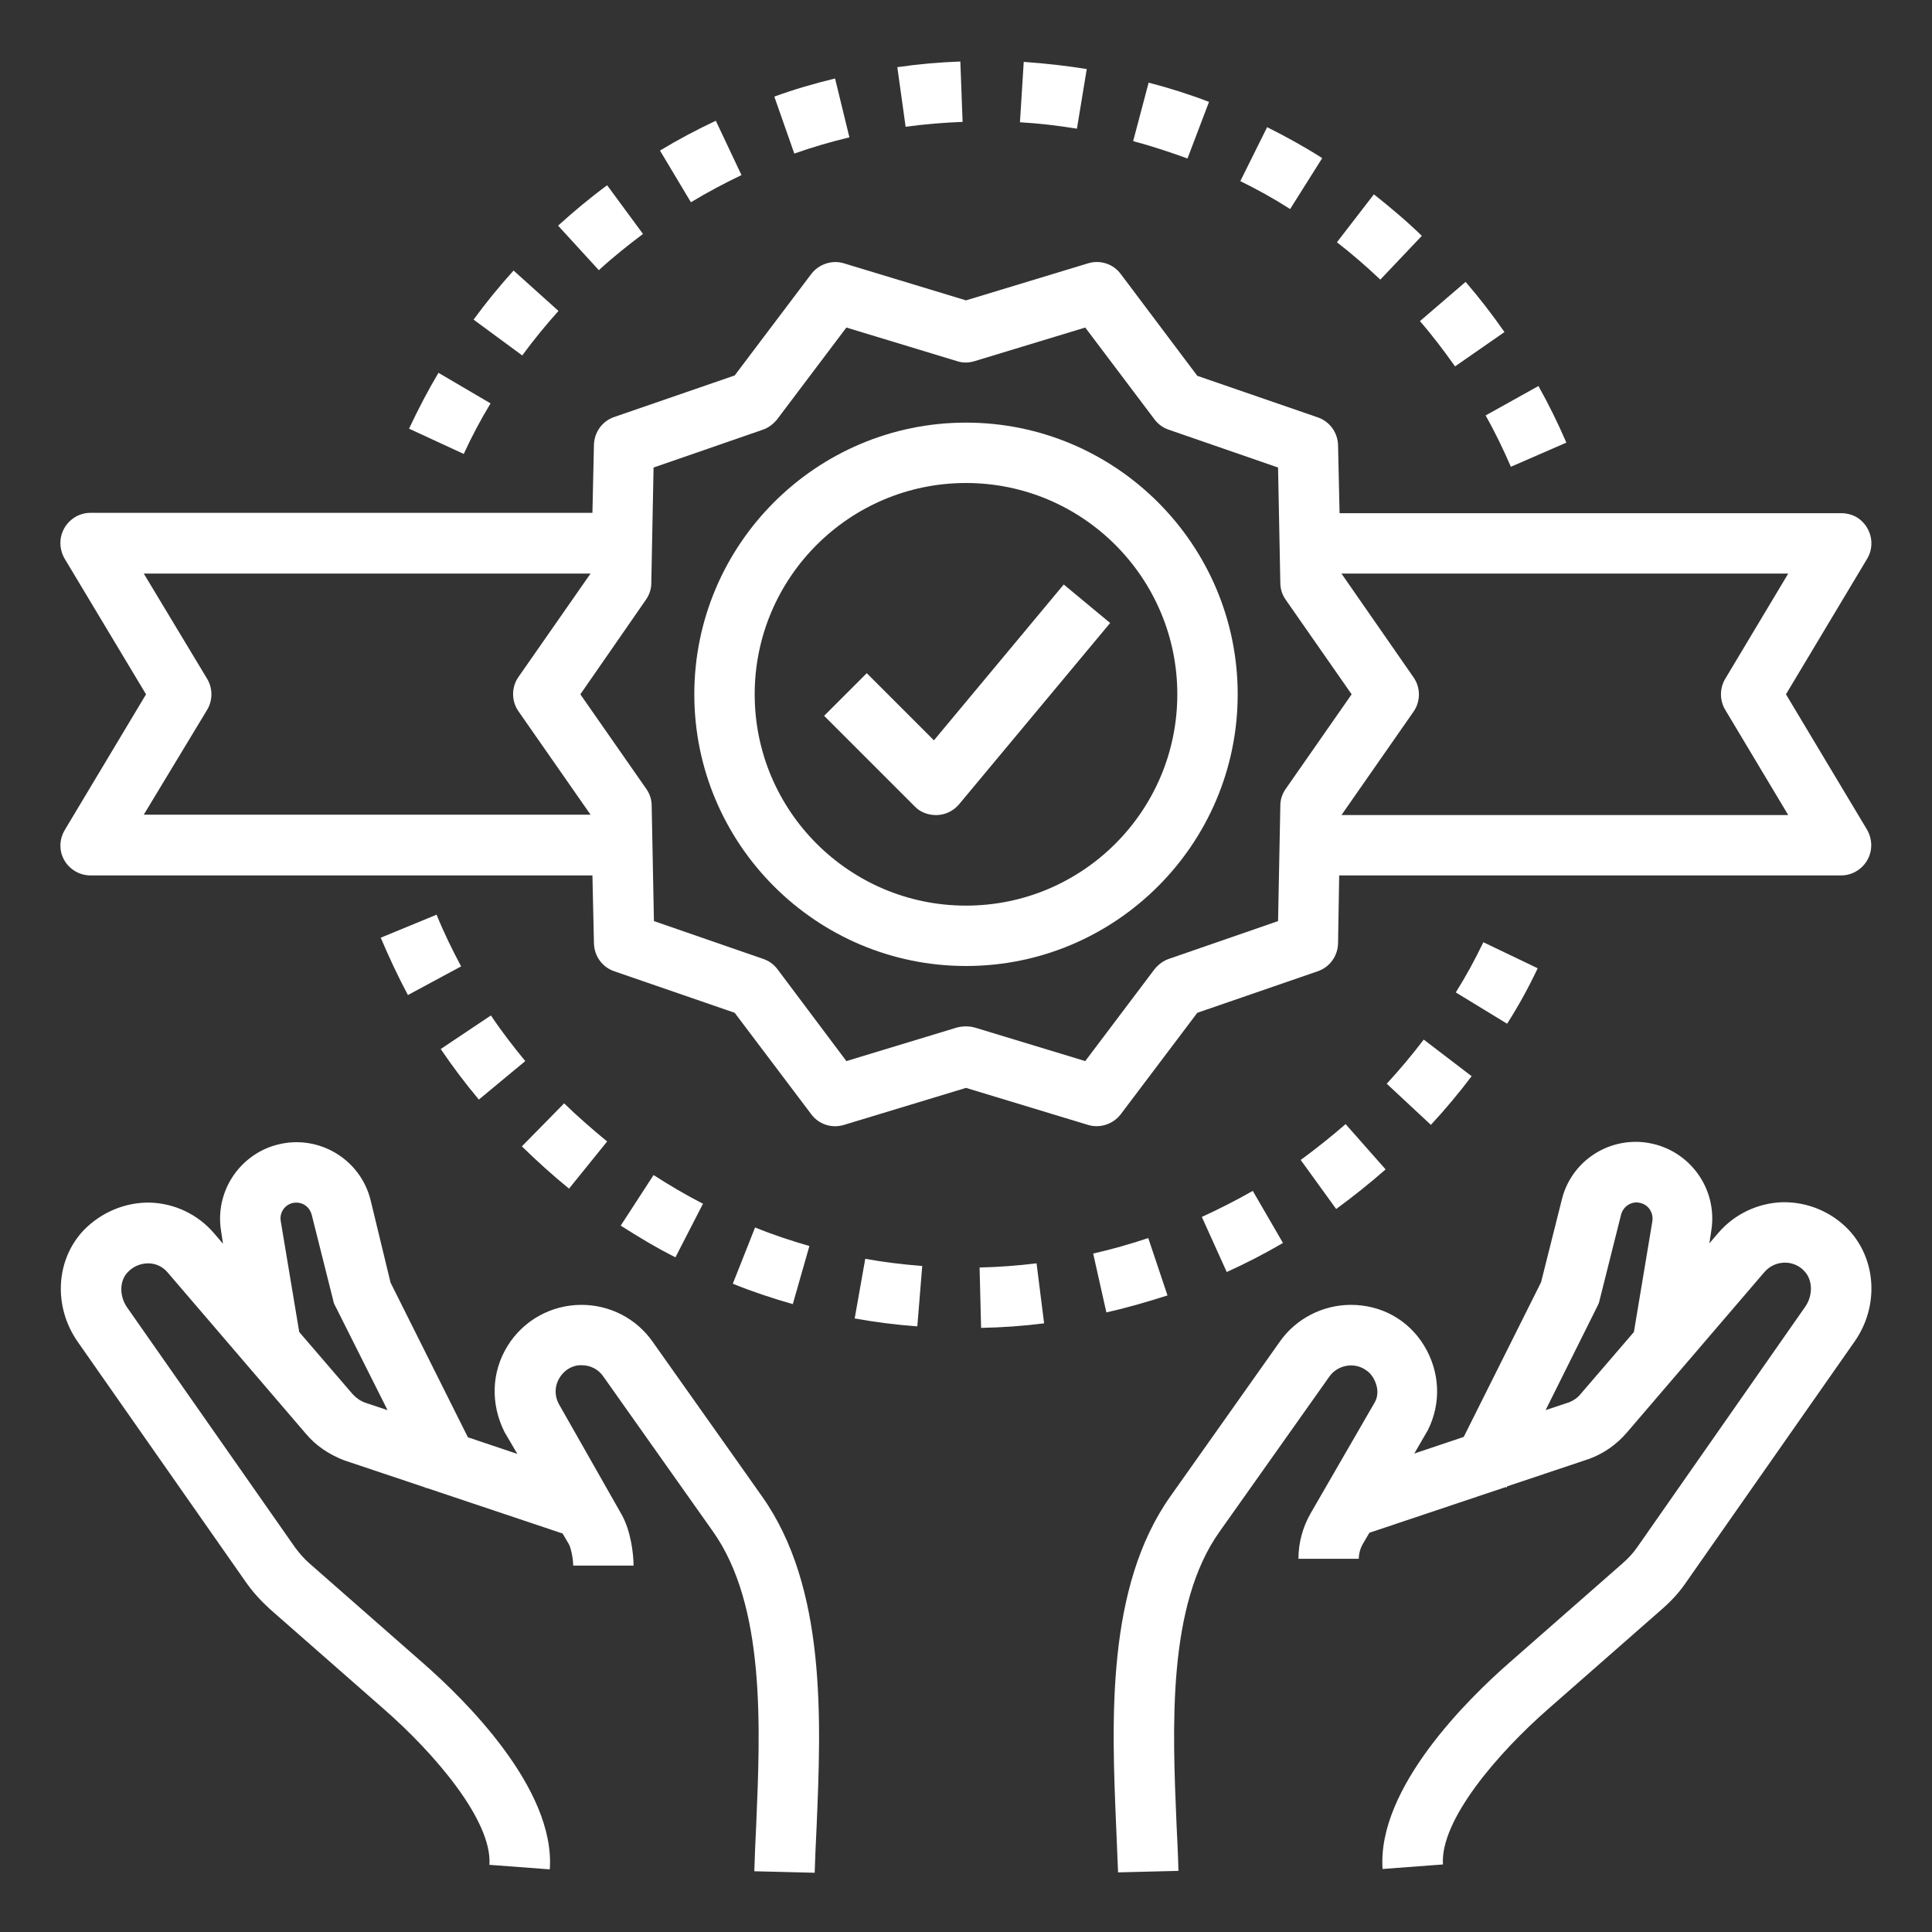
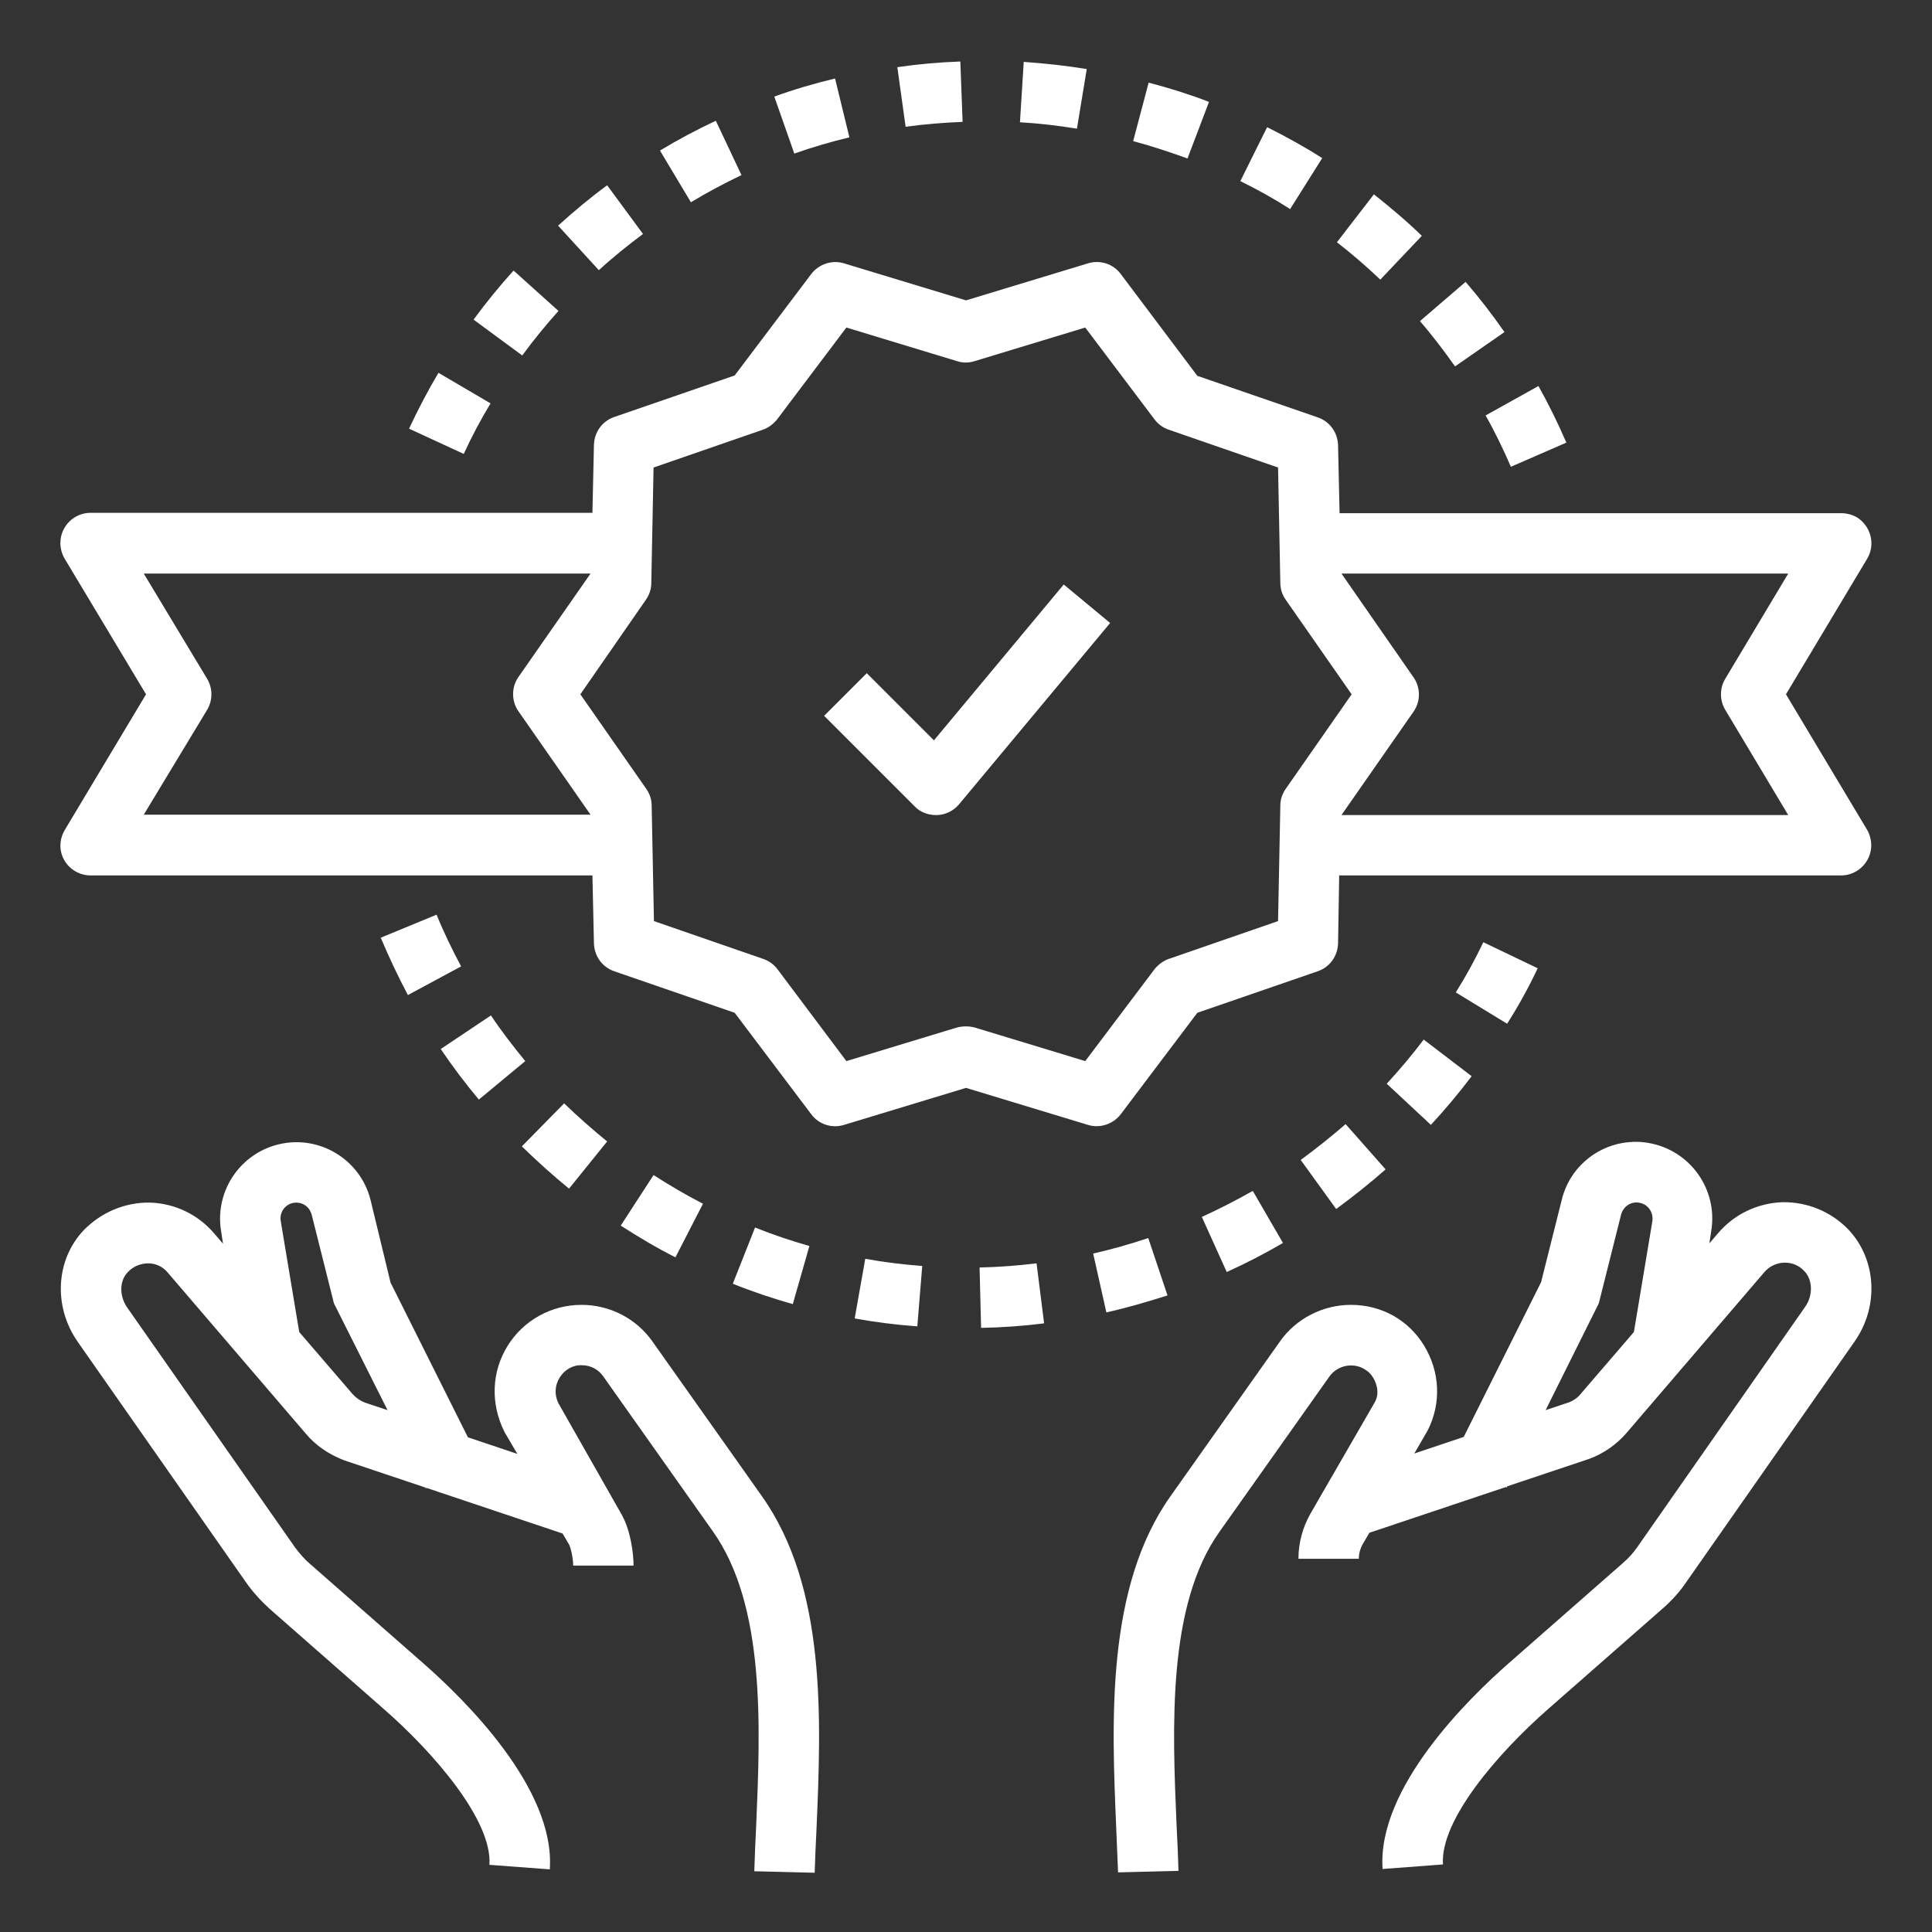
<svg xmlns="http://www.w3.org/2000/svg" version="1.1" id="图层_1" x="0px" y="0px" viewBox="0 0 512 512" style="enable-background:new 0 0 512 512;" xml:space="preserve">
  <rect x="0" y="0" width="512" height="512" fill="#333333" stroke="none" />
  <style type="text/css">
	.st0{fill:#FFFFFF;}
</style>
  <g>
-     <path class="st0" d="M256,256c39.7,0,72-32.3,72-72s-32.3-72-72-72s-72,32.3-72,72S216.3,256,256,256z M256,128   c30.9,0,56,25.1,56,56s-25.1,56-56,56s-56-25.1-56-56S225.1,128,256,128z" />
    <path class="st0" d="M17,227.9c1.4,2.5,4.1,4.1,7,4.1h133l0.4,18c0.1,3.4,2.2,6.3,5.4,7.4l31.9,11l20.3,26.9c2,2.7,5.5,3.8,8.7,2.8   l32.3-9.8l32.3,9.8c3.2,1,6.7-0.2,8.7-2.8l20.3-26.9l31.9-11c3.2-1.1,5.3-4,5.4-7.4l0.3-18h133c4.4,0,8-3.6,8-8   c0-1.4-0.4-2.9-1.1-4.1L473.3,184l21.5-35.9c2.3-3.8,1-8.7-2.7-11c-1.2-0.7-2.7-1.1-4.1-1.1H355l-0.4-18c-0.1-3.4-2.2-6.3-5.4-7.4   l-31.9-11L297,72.6c-2-2.7-5.5-3.8-8.7-2.8L256,79.6l-32.3-9.8c-3.2-1-6.7,0.2-8.7,2.8l-20.3,26.9l-31.9,11c-3.2,1.1-5.3,4-5.4,7.4   l-0.4,18H24c-4.4,0-8,3.6-8,8c0,1.4,0.4,2.9,1.1,4.1L38.7,184l-21.5,35.9C15.7,222.4,15.6,225.4,17,227.9z M473.9,152l-16.7,27.9   c-1.5,2.5-1.5,5.7,0,8.2l16.7,27.9H355.5l19.1-27.4c1.9-2.7,1.9-6.4,0-9.1L355.5,152H473.9z M171.2,158.9c0.9-1.3,1.4-2.8,1.4-4.4   l0.6-30.6l28.9-10c1.5-0.5,2.8-1.5,3.8-2.7l18.4-24.4l29.3,8.9c1.5,0.5,3.1,0.5,4.7,0l29.3-8.9l18.4,24.4c1,1.3,2.3,2.2,3.8,2.7   l28.9,10l0.6,30.6c0,1.6,0.5,3.1,1.4,4.4l17.5,25.1l-17.5,25.1c-0.9,1.3-1.4,2.8-1.4,4.4l-0.6,30.6l-28.9,10   c-1.5,0.5-2.8,1.5-3.8,2.7l-18.4,24.4l-29.3-8.9c-1.5-0.4-3.1-0.4-4.7,0l-29.3,8.9L206,256.8c-1-1.3-2.3-2.2-3.8-2.7l-28.9-10   l-0.6-30.6c0-1.6-0.5-3.1-1.4-4.4L153.8,184L171.2,158.9z M54.9,188.1c1.5-2.5,1.5-5.7,0-8.2L38.1,152h118.4l-19.1,27.4   c-1.9,2.7-1.9,6.4,0,9.1l19.1,27.4H38.1L54.9,188.1z" />
    <path class="st0" d="M248,216l0.4,0c2.2-0.1,4.3-1.1,5.8-2.9l40-48l-12.3-10.2l-34.4,41.3l-17.8-17.8l-11.3,11.3l24,24   C243.8,215.2,245.9,216,248,216z M295.8,484.2c0.2,4,0.3,8,0.5,12l16-0.4c-0.1-4.1-0.3-8.1-0.5-12.2c-1.1-25.9-2.5-58.2,11.4-77.7   l29.1-41.1c2.2-3.1,6.6-3.9,9.7-1.7c0.8,0.5,1.4,1.2,1.9,2c0.6,1,1.9,3.7,0.5,6.4l-17.1,29.6c-2.1,3.7-3.2,7.8-3.2,12h16   c0-1.4,0.4-2.8,1.1-4l1.7-2.9l36.1-12.1l0.3,0.1l0.1-0.3l21.8-7.3c3.8-1.4,7.2-3.8,9.8-6.8l36.6-42.7c2.6-3,7.1-3.3,10-0.8   c0.2,0.2,0.4,0.4,0.6,0.6c2.2,2.3,2.3,6.4,0.2,9.4L433.9,410c-1.1,1.6-2.4,3-3.9,4.3l-30.2,26.5c-10.5,9.2-34.9,33-33.4,54.5   l16-1.2c-0.8-11.7,14.5-29.5,28-41.3l30.2-26.5c2.4-2.1,4.6-4.5,6.4-7.2l44.5-63.6c6.5-9.3,5.8-21.7-1.6-29.6   c-4.6-4.8-10.9-7.4-17.5-7.3c-6.5,0.2-12.7,3.1-17,8.1l-2.4,2.8l0.5-3.3c1.8-11-5.6-21.4-16.6-23.3c-1.1-0.2-2.2-0.3-3.4-0.3   c-9.3,0-17.4,6.3-19.6,15.3l-5.5,21.9l-20.5,41l-13.1,4.4l3.6-6.2c3.6-7.2,3.2-15.5-1-22.4S366,345.8,358,345.8   c-7.4,0-14.5,3.6-18.8,9.7l-29,41C293.1,420.6,294.6,455.9,295.8,484.2L295.8,484.2z M423.3,346.2c0.3-0.5,0.5-1.1,0.6-1.6   l5.7-22.7c0.6-2.3,2.9-3.7,5.1-3.1c2.2,0.5,3.5,2.6,3.2,4.8L433,353l-14.1,16.4c-0.8,1-1.8,1.7-3,2.2l-6.3,2.1L423.3,346.2z    M154.2,361.8c2.3,0,4.4,1.1,5.7,3l29,41c14,19.7,12.6,52,11.5,77.9c-0.2,4.2-0.4,8.3-0.5,12.2l16,0.4c0.1-3.8,0.3-7.8,0.5-12   c1.2-28.4,2.7-63.6-14.5-87.8l0,0c-1.6-2.3-7.2-10.2-29-41c-4.3-6.1-11.3-9.7-18.8-9.7c-8,0-15.4,4.1-19.6,10.9   c-4.2,6.8-4.6,15.2-0.8,22.8l3.4,5.8l-13.1-4.4l-20.5-41L98.2,318c-2.7-10.8-13.7-17.4-24.5-14.7c-4.1,1-7.8,3.3-10.6,6.6   c-3.8,4.5-5.5,10.5-4.5,16.4l0.5,3.3l-2.4-2.8c-4.3-5-10.4-7.9-17-8.1c-6.6-0.1-12.9,2.6-17.5,7.3c-7.5,7.9-8.1,20.3-1.6,29.6   l44.5,63.6c1.8,2.6,4,5,6.4,7.2l30.2,26.5c13.4,11.7,28.8,29.6,28,41.3l16,1.2c1.5-21.5-22.8-45.2-33.4-54.5l-30.2-26.5   c-1.5-1.3-2.7-2.7-3.9-4.3l-44.5-63.6c-2.1-3-2.1-7.1,0.2-9.4c1.4-1.5,3.4-2.3,5.4-2.3c2,0,3.9,0.9,5.2,2.5l36.6,42.7   c2.6,3.1,6,5.4,10.1,7l21.5,7.2l0.1,0.2l0.2-0.1l36.1,12.1l1.7,2.9c0.4,0.7,1.1,3.5,1.1,5.6h16c0-3-0.7-9.2-3.2-13.6L148,371.9   c-1.1-2.2-1-4.7,0.3-6.8C149.6,363,151.8,361.7,154.2,361.8L154.2,361.8z M96.7,371.7c-1.3-0.5-2.4-1.3-3.3-2.3L79.3,353l-4.9-29.4   c-0.3-1.7,0.5-2.9,0.9-3.4s1.5-1.5,3.2-1.5c2,0,3.6,1.3,4.1,3.2l5.7,22.7c0.1,0.6,0.3,1.1,0.6,1.6l13.8,27.5L96.7,371.7z    M244.4,335.5c-5.1-0.4-10.1-1-15.1-1.9l-2.8,15.8c5.5,1,11.1,1.7,16.6,2.1L244.4,335.5z M274.7,334.8c-5,0.6-10.1,1-15.1,1.1   l0.4,16c5.6-0.1,11.2-0.5,16.7-1.2L274.7,334.8z M214.5,330.2c-4.9-1.4-9.7-3-14.4-4.9l-5.9,14.9c5.2,2.1,10.6,3.9,15.9,5.4   L214.5,330.2z M289.7,332.2l3.5,15.6c5.4-1.2,10.9-2.8,16.2-4.5l-5.1-15.2C299.5,329.7,294.6,331.1,289.7,332.2z M186.3,319   c-4.5-2.3-8.9-4.9-13.1-7.6l-8.7,13.4c4.7,3,9.5,5.9,14.5,8.4L186.3,319z M332,315.6c-4.4,2.5-8.9,4.8-13.5,6.9l6.6,14.6   c5.1-2.3,10.1-4.9,14.9-7.7L332,315.6z M160.9,302.5c-3.9-3.2-7.8-6.6-11.4-10.1l-11.2,11.4c4,3.9,8.2,7.7,12.5,11.2L160.9,302.5z    M356.6,297.9c-3.8,3.3-7.8,6.5-11.9,9.5l9.4,13c4.5-3.3,8.9-6.8,13.1-10.5L356.6,297.9z M116.8,278c3.1,4.6,6.5,9.1,10.1,13.4   l12.3-10.2c-3.2-3.9-6.3-7.9-9.1-12.1L116.8,278z M367.5,287.2l11.7,10.9c3.8-4.1,7.4-8.4,10.8-12.9l-12.7-9.7   C374.2,279.6,370.9,283.5,367.5,287.2L367.5,287.2z M100.9,248.5c2.2,5.2,4.6,10.3,7.2,15.2l14.1-7.6c-2.4-4.5-4.6-9-6.5-13.7   L100.9,248.5z M407.5,256.6l-14.4-6.9c-2.2,4.6-4.6,9-7.3,13.3l13.6,8.3C402.4,266.6,405.1,261.7,407.5,256.6L407.5,256.6z    M108.4,113.6l14.5,6.7c2.1-4.6,4.5-9.1,7.1-13.4l-13.8-8.1C113.4,103.5,110.8,108.5,108.4,113.6z M415.1,117.3   c-2.2-5.1-4.7-10.2-7.4-15l-14,7.8c2.5,4.4,4.7,9,6.7,13.6L415.1,117.3z M148,82.4l-11.9-10.7c-3.8,4.2-7.3,8.5-10.6,13l12.9,9.5   C141.4,90.1,144.6,86.2,148,82.4z M398.7,88c-3.2-4.6-6.6-9-10.3-13.3l-12.1,10.4c3.3,3.8,6.4,7.9,9.3,12L398.7,88z M158.7,71.6   c3.7-3.4,7.7-6.6,11.7-9.6l-9.5-12.9c-4.5,3.3-8.8,6.9-13,10.7L158.7,71.6z M354.3,64.2c4,3.1,7.8,6.4,11.5,9.9l11-11.6   c-4-3.9-8.3-7.5-12.7-11L354.3,64.2z M196.5,46.4L189.7,32c-5.1,2.4-10,5-14.8,7.9l8.2,13.7C187.4,51,191.9,48.6,196.5,46.4   L196.5,46.4z M328.7,48c4.5,2.2,9,4.7,13.2,7.4l8.5-13.5c-4.7-3-9.6-5.7-14.6-8.2L328.7,48z M210.5,40.7c4.8-1.7,9.6-3.1,14.6-4.3   l-3.8-15.6c-5.4,1.3-10.9,2.9-16.1,4.8L210.5,40.7z M320.4,27c-5.2-2-10.6-3.7-16-5.1l-4.1,15.5c4.9,1.3,9.7,2.9,14.4,4.6L320.4,27   z M240,33.6c5-0.7,10.1-1.1,15.1-1.3l-0.6-16c-5.6,0.2-11.2,0.7-16.7,1.5L240,33.6z M270.3,32.4c5.1,0.3,10.2,0.9,15.1,1.7   l2.6-15.8c-5.5-0.9-11.1-1.5-16.7-1.9L270.3,32.4z" />
  </g>
</svg>